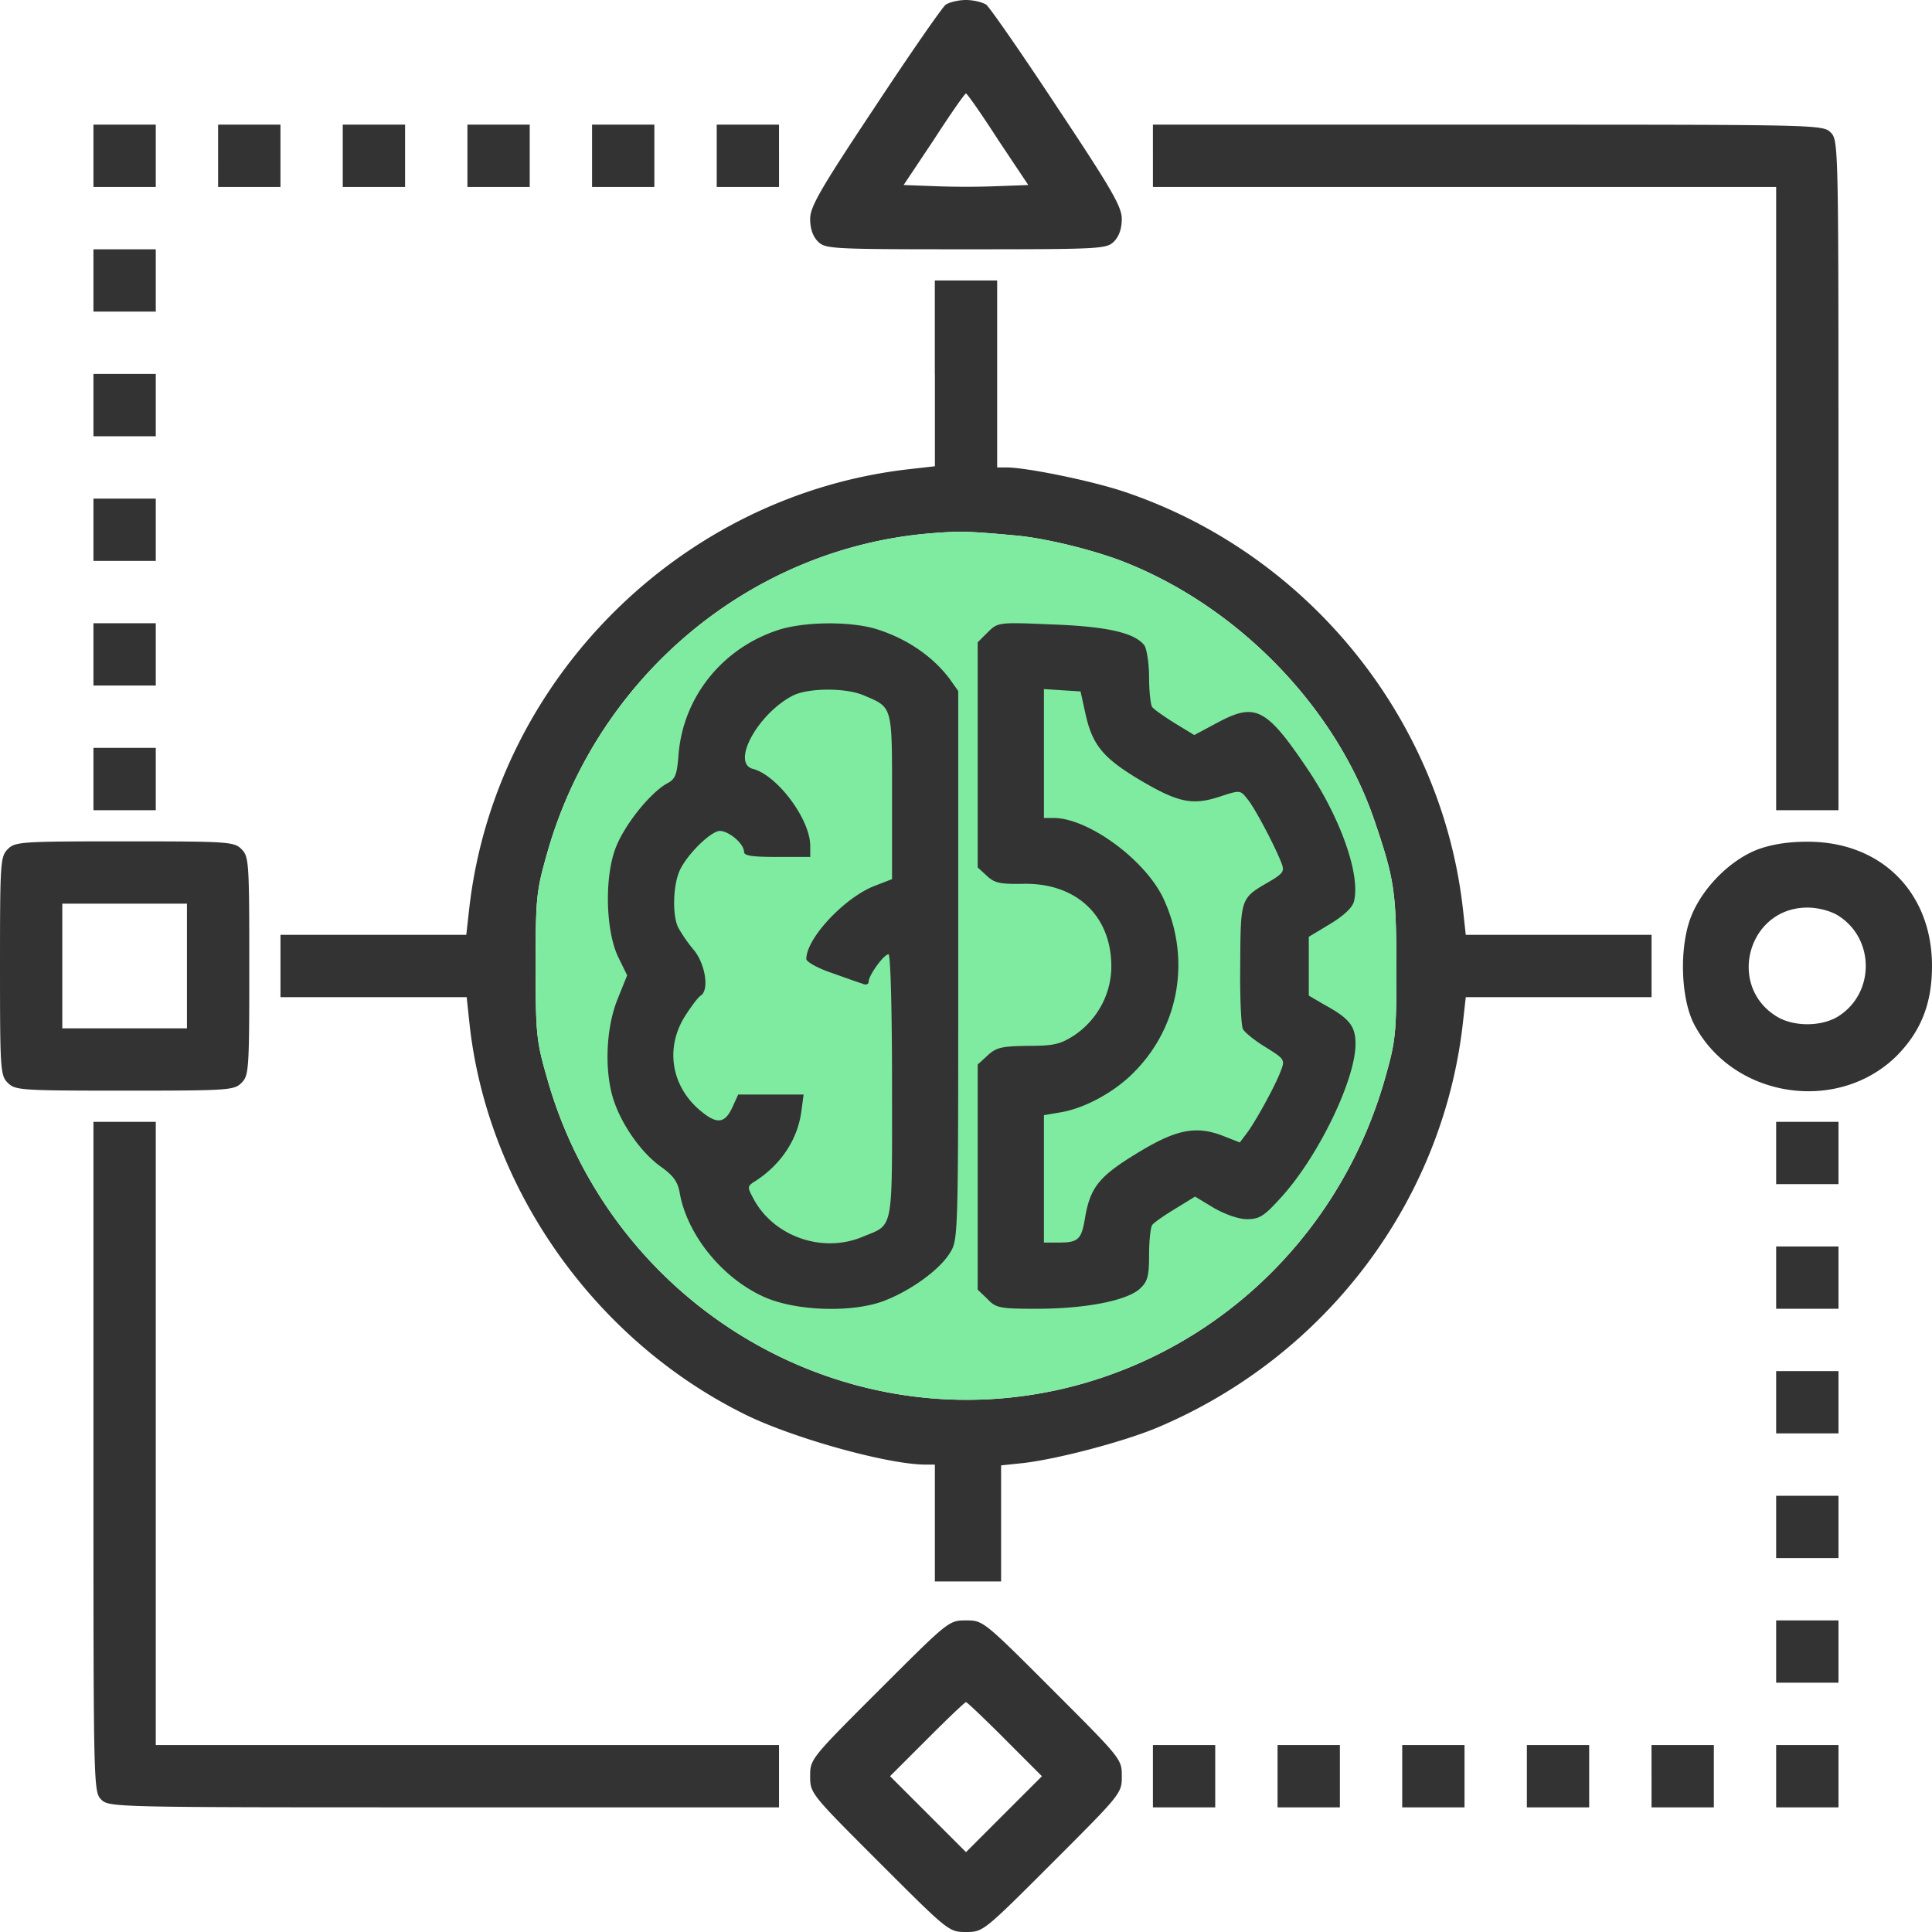
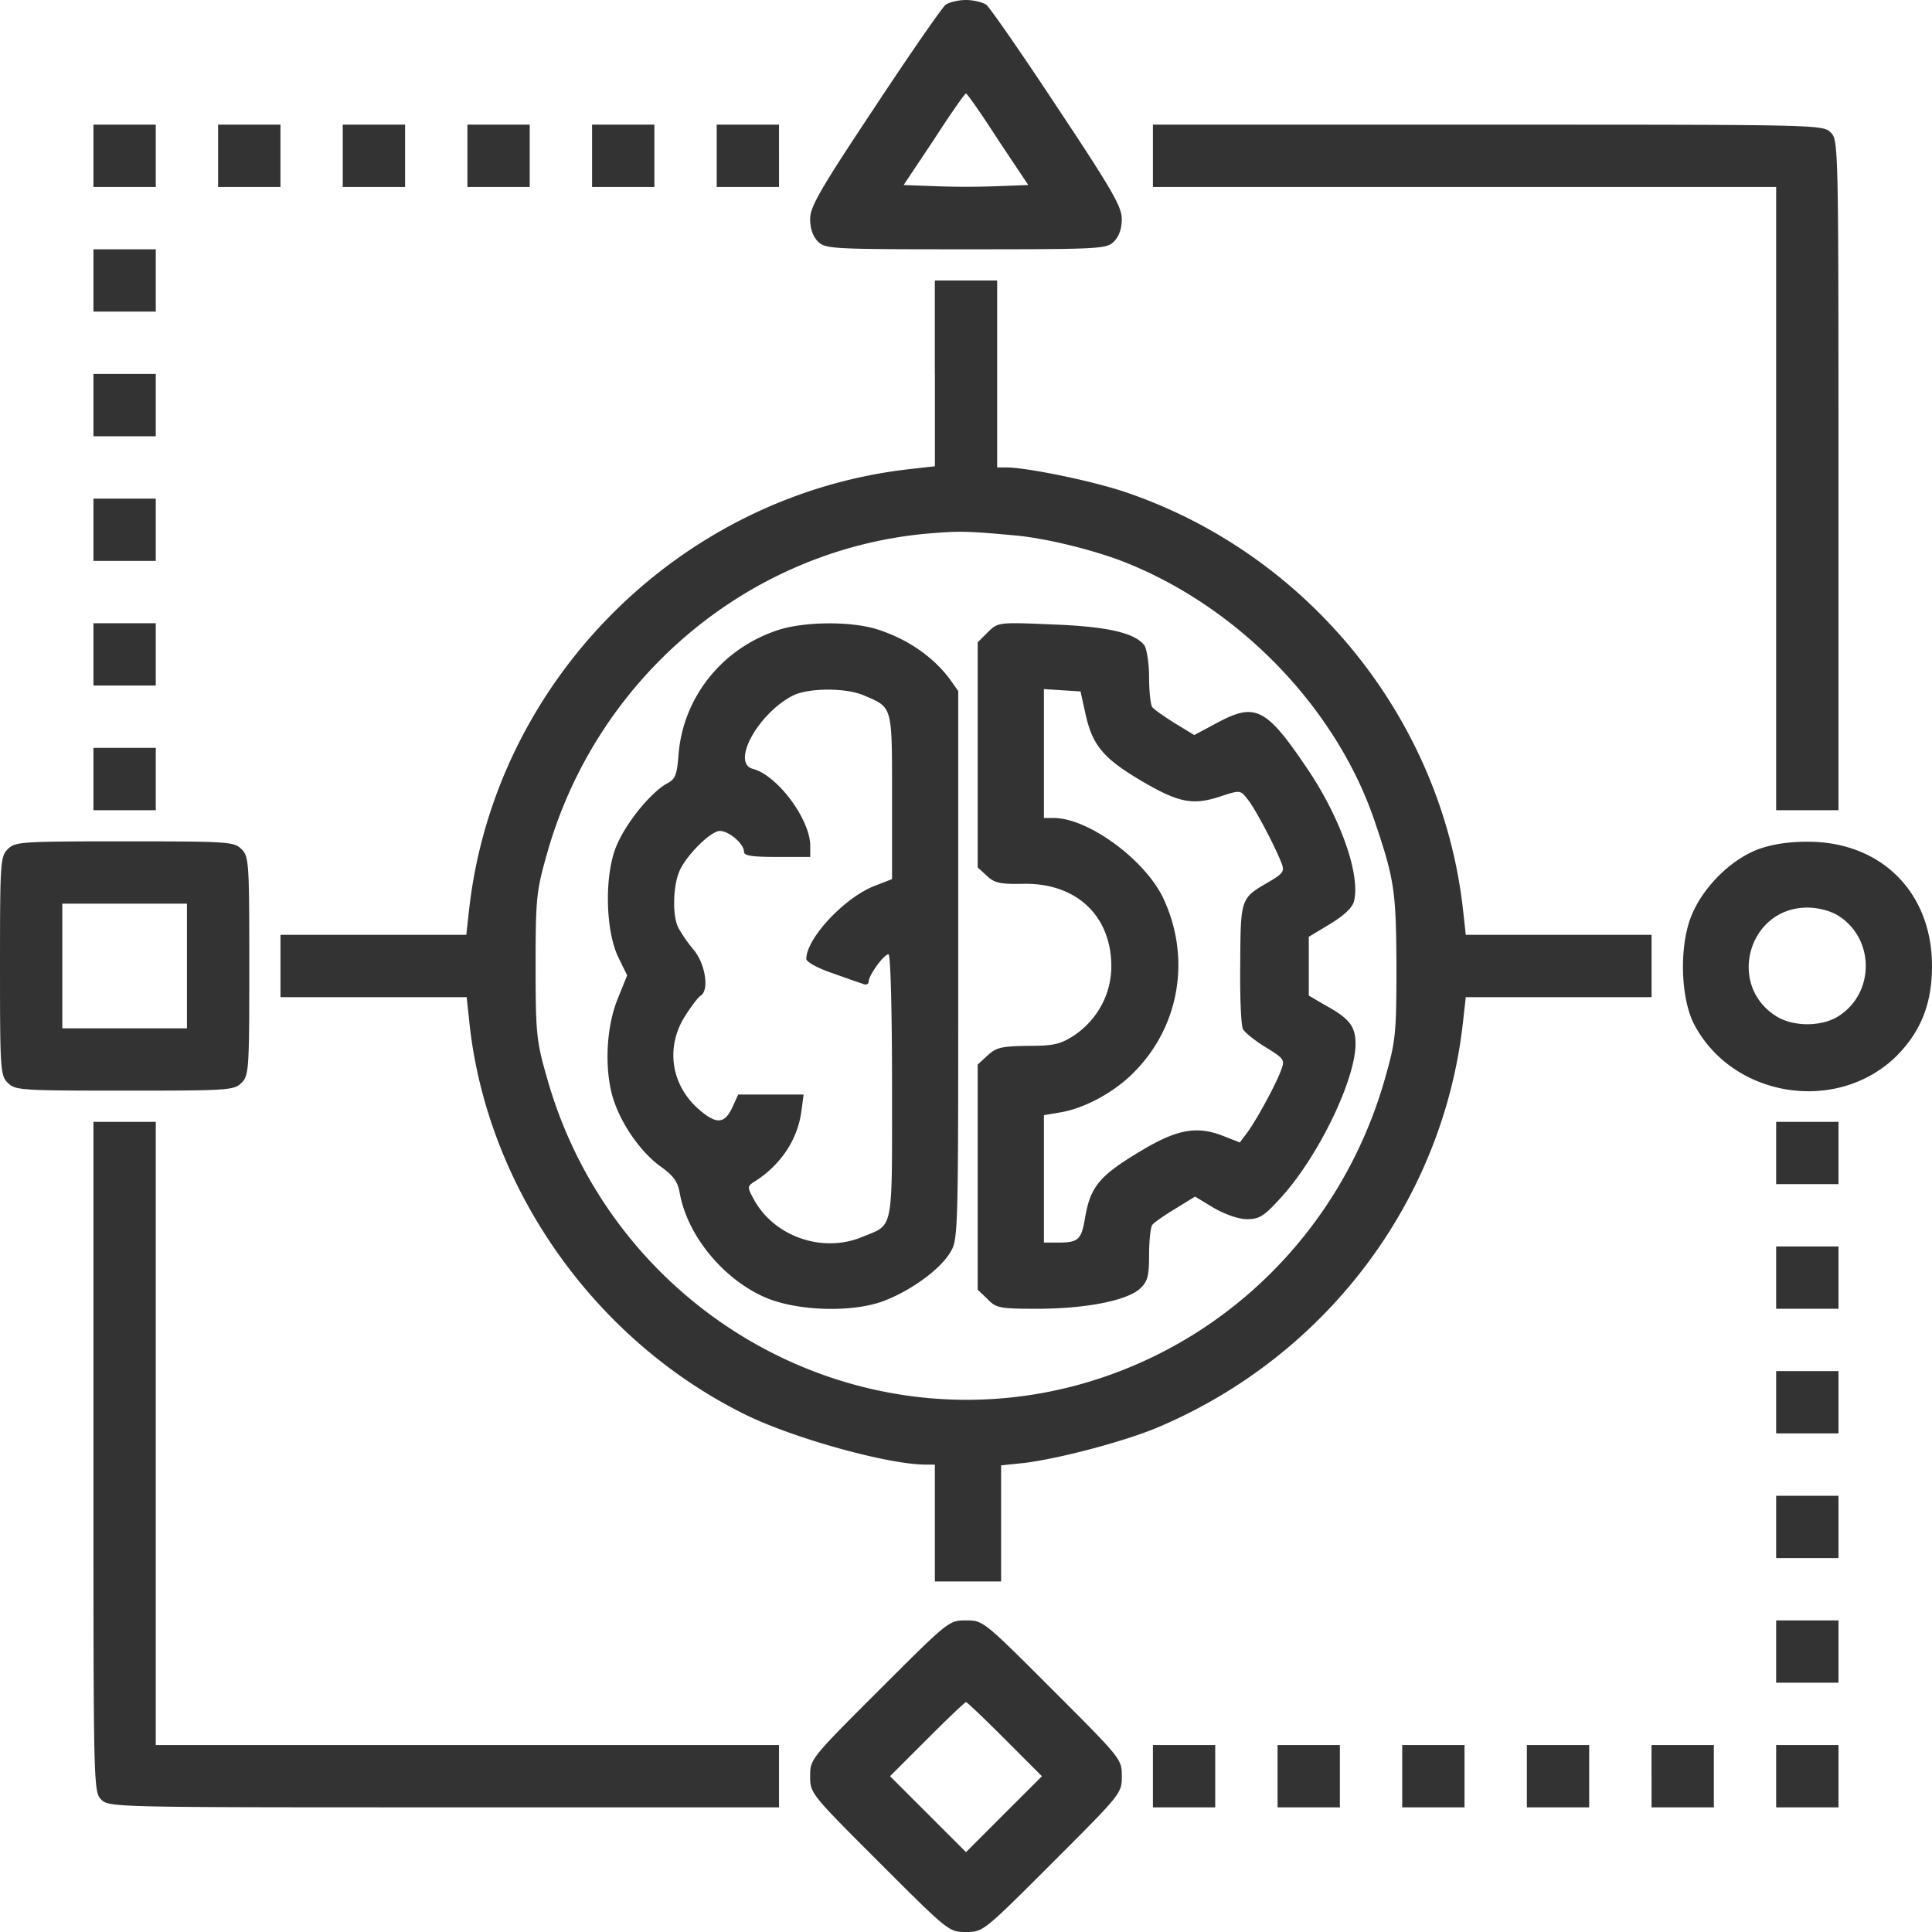
<svg xmlns="http://www.w3.org/2000/svg" width="60" height="60" fill="none">
  <path d="M29.37.145c-.109.085-1.101 1.512-2.202 3.182-1.705 2.564-2.008 3.096-2.008 3.471 0 .303.085.545.242.702.23.23.4.242 4.597.242s4.367-.012 4.597-.242c.157-.157.242-.4.242-.702 0-.375-.303-.907-2.008-3.471C31.729 1.657 30.737.23 30.628.145 30.519.073 30.24 0 29.998 0c-.241 0-.52.073-.628.145zm1.62 4.186l.944 1.415-.967.036a25.82 25.82 0 01-1.936 0l-.968-.036.944-1.415c.508-.787.956-1.428.992-1.428.036 0 .484.641.992 1.428zm-28.088.508v.967h1.936V3.871H2.902v.968zm3.871 0v.967H8.71V3.871H6.773v.968zm3.872 0v.967h1.935V3.871h-1.935v.968zm3.871 0v.967h1.935V3.871h-1.935v.968zm3.871 0v.967h1.935V3.871h-1.935v.968zm3.871 0v.967h1.935V3.871h-1.935v.968zm13.547 0v.967H55.16v19.355h1.935V14.758c0-10.246 0-10.403-.242-10.645-.242-.242-.4-.242-10.645-.242H35.805v.968zM2.902 8.71v.967h1.936V7.742H2.902v.968zm26.132 2.89v2.88l-.75.085c-7.15.786-12.932 6.568-13.718 13.705l-.085.762h-5.77v1.936h5.782l.085.798c.544 5.093 3.847 9.81 8.504 12.133 1.488.75 4.488 1.585 5.661 1.585h.29v3.629h2.057v-3.605l.702-.073c1.1-.133 3.108-.665 4.149-1.1 5.25-2.214 8.89-7.053 9.496-12.617l.084-.75h5.77v-1.936h-5.77l-.084-.762c-.654-5.95-4.827-11.093-10.537-13.004-1.017-.339-3.025-.75-3.654-.75h-.278V8.71h-1.936v2.89zm2.54 5.033c.895.085 2.298.424 3.254.786 3.58 1.38 6.641 4.512 7.85 8.045.63 1.85.678 2.201.69 4.536 0 2.08-.024 2.323-.339 3.435-1.318 4.718-4.96 8.347-9.617 9.593-7.1 1.887-14.443-2.407-16.439-9.605-.314-1.088-.339-1.367-.339-3.423 0-2.08.024-2.323.339-3.436 1.524-5.491 6.254-9.483 11.806-9.991 1.017-.085 1.21-.085 2.795.06z" fill="#333" />
-   <path d="M31.574 16.633c.895.085 2.298.424 3.254.786 3.58 1.38 6.641 4.512 7.85 8.045.63 1.85.678 2.201.69 4.536 0 2.08-.024 2.323-.339 3.435-1.318 4.718-4.96 8.347-9.617 9.593-7.1 1.887-14.443-2.407-16.439-9.605-.314-1.088-.339-1.367-.339-3.423 0-2.08.024-2.323.339-3.436 1.524-5.491 6.254-9.483 11.806-9.991 1.017-.085 1.21-.085 2.795.06z" fill="#7FEBA1" />
  <path d="M24.11 19.585c-1.706.58-2.891 2.08-3.036 3.834-.049.642-.097.774-.351.908-.532.29-1.343 1.306-1.609 2.02-.35.931-.302 2.6.097 3.399l.266.544-.302.75c-.375.932-.412 2.335-.085 3.218.278.774.883 1.597 1.464 1.996.363.266.496.448.556.798.23 1.283 1.294 2.613 2.577 3.206.955.448 2.673.52 3.69.17.846-.303 1.802-.98 2.128-1.525.254-.399.254-.544.254-8.927V21.46l-.266-.375c-.508-.678-1.282-1.222-2.201-1.524-.811-.279-2.36-.267-3.182.024zm2.71 2.008c.907.387.883.29.883 3.145v2.564l-.532.206c-.944.363-2.13 1.633-2.13 2.274 0 .085.34.279.763.424.41.145.846.302.967.338.121.06.206.024.206-.06 0-.194.472-.847.617-.847.06 0 .109 1.645.109 4.089 0 4.584.06 4.282-.907 4.681-1.258.533-2.795-.012-3.412-1.21-.181-.338-.181-.362.097-.532.774-.508 1.282-1.27 1.403-2.129l.073-.544h-2.032l-.182.4c-.242.52-.496.531-1.04.06-.871-.762-1.04-1.936-.424-2.904.194-.302.412-.592.484-.629.266-.169.145-.967-.205-1.403a4.633 4.633 0 01-.484-.69c-.194-.35-.182-1.282.024-1.765.181-.436.847-1.138 1.198-1.247.254-.072.81.363.81.642 0 .12.254.157 1.028.157h1.029v-.339c0-.835-1.029-2.201-1.779-2.395-.69-.181.157-1.718 1.234-2.274.472-.242 1.633-.254 2.202-.012zm3.858-1.96l-.315.315v6.991l.279.255c.241.23.41.266 1.125.254 1.657-.037 2.746.991 2.746 2.564 0 .859-.436 1.657-1.15 2.141-.435.278-.629.327-1.44.327-.822.012-.98.048-1.257.302l-.303.279v6.991l.303.29c.266.279.375.303 1.536.303 1.512 0 2.806-.254 3.206-.629.23-.218.278-.375.278-1.052 0-.436.048-.86.097-.92.048-.072.362-.29.701-.496l.63-.387.58.351c.363.206.774.35 1.028.35.387 0 .532-.084 1.065-.677 1.149-1.258 2.31-3.653 2.31-4.766 0-.544-.181-.786-.956-1.21l-.495-.29v-1.826l.665-.4c.435-.266.69-.508.738-.701.205-.81-.4-2.54-1.404-4.053-1.306-1.947-1.645-2.128-2.806-1.512l-.75.4-.617-.375c-.327-.206-.641-.424-.69-.496-.048-.06-.096-.484-.096-.92 0-.435-.073-.883-.145-.992-.303-.399-1.186-.592-2.903-.653-1.646-.072-1.646-.06-1.96.242zm3.036 2.553c.218.967.556 1.366 1.718 2.056 1.173.69 1.609.774 2.456.496.629-.206.629-.206.858.085.23.278.847 1.451 1.053 1.983.096.255.06.315-.411.593-.86.496-.86.496-.871 2.528-.013 1.004.024 1.912.084 2.033.06.108.375.363.714.568.568.351.593.387.472.702-.17.472-.799 1.609-1.065 1.96l-.218.29-.556-.218c-.774-.29-1.367-.194-2.42.423-1.39.823-1.669 1.15-1.838 2.178-.109.629-.206.726-.81.726h-.46v-3.956l.496-.085c.762-.12 1.717-.64 2.322-1.27 1.416-1.44 1.754-3.58.871-5.42-.593-1.197-2.334-2.455-3.387-2.455h-.302V21.4l.568.037.569.036.157.713zM2.902 12.58v.968h1.936v-1.935H2.902v.968zm0 3.872v.967h1.936v-1.935H2.902v.968zm0 3.871v.967h1.936v-1.935H2.902v.968zm0 3.871v.967h1.936v-1.935H2.902v.968zm-2.66 2.177c-.23.23-.242.4-.242 3.629 0 3.23.012 3.4.242 3.629.23.23.4.242 3.629.242 3.23 0 3.4-.012 3.629-.242.23-.23.242-.4.242-3.629 0-3.23-.012-3.4-.242-3.629-.23-.23-.4-.242-3.629-.242-3.23 0-3.4.012-3.63.242zM5.806 30v1.936H1.935v-3.872h3.871V30zm48.774-3.617c-.87.339-1.741 1.222-2.08 2.13-.35.943-.302 2.491.109 3.29 1.197 2.298 4.464 2.806 6.302.98C59.661 32.02 60 31.16 60 30c0-2.298-1.597-3.883-3.907-3.859-.569 0-1.089.085-1.512.242zm2.493 2.044c1.16.714 1.16 2.432 0 3.146-.52.314-1.367.314-1.888 0-1.572-.956-.895-3.387.944-3.387.327 0 .702.096.944.241zM2.902 45.242c0 10.246 0 10.403.242 10.645.242.242.4.242 10.645.242h10.404v-1.936H4.838V34.84H2.902v10.403zm52.258-9.436v.968h1.936V34.84H55.16v.967zm0 3.871v.968h1.936V38.71H55.16v.967zm0 3.871v.968h1.936v-1.935H55.16v.967zm0 3.872v.967h1.936v-1.935H55.16v.967zm-27.847 5.056c-2.14 2.14-2.153 2.153-2.153 2.685s.012.545 2.153 2.686C29.455 59.987 29.467 60 30 60s.544-.012 2.685-2.153c2.142-2.141 2.154-2.154 2.154-2.686s-.013-.544-2.154-2.685c-2.14-2.141-2.153-2.153-2.685-2.153s-.544.012-2.686 2.153zm3.896 1.536l1.149 1.15-1.186 1.185L30 57.52l-1.173-1.173-1.186-1.186 1.15-1.149c.628-.629 1.173-1.15 1.209-1.15.036 0 .58.521 1.21 1.15zM55.16 51.29v.968h1.936v-1.935H55.16v.967zm-19.355 3.871v.968h1.935v-1.936h-1.935v.968zm3.871 0v.968h1.935v-1.936h-1.935v.968zm3.871 0v.968h1.935v-1.936h-1.935v.968zm3.871 0v.968h1.935v-1.936h-1.935v.968zm3.872 0v.968h1.935v-1.936h-1.936v.968zm3.87 0v.968h1.936v-1.936H55.16v.968z" fill="#333" />
</svg>